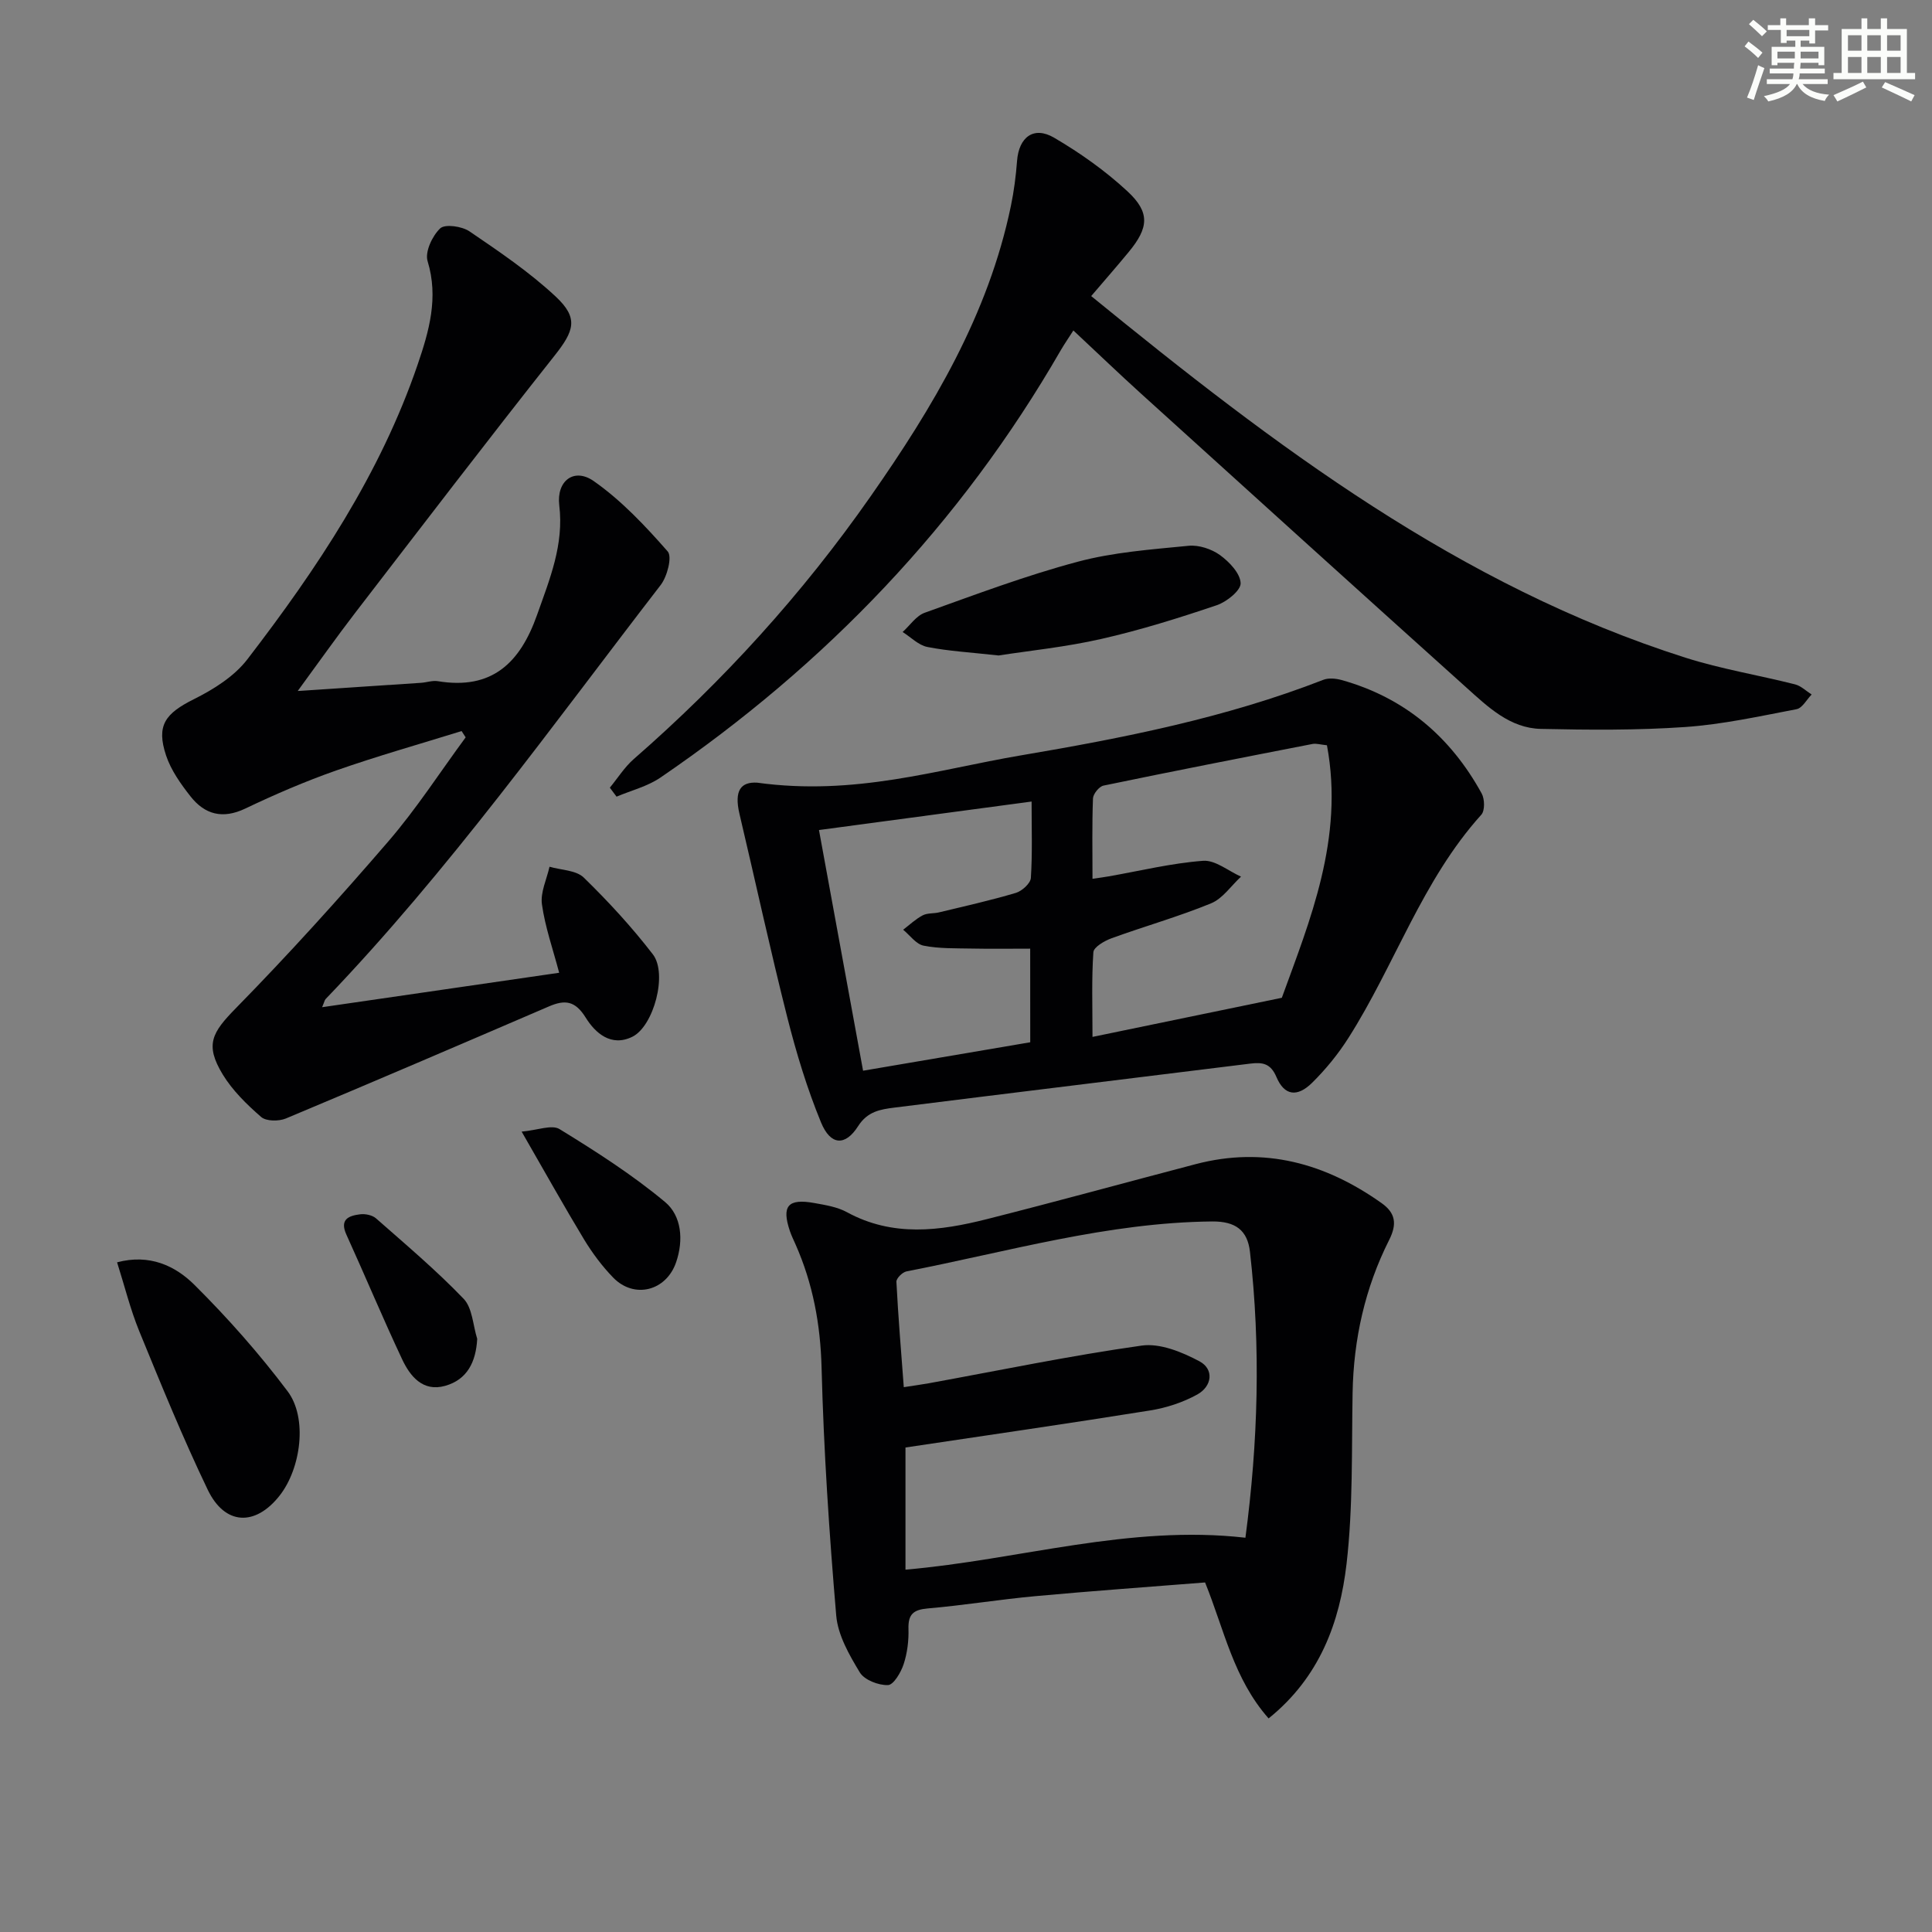
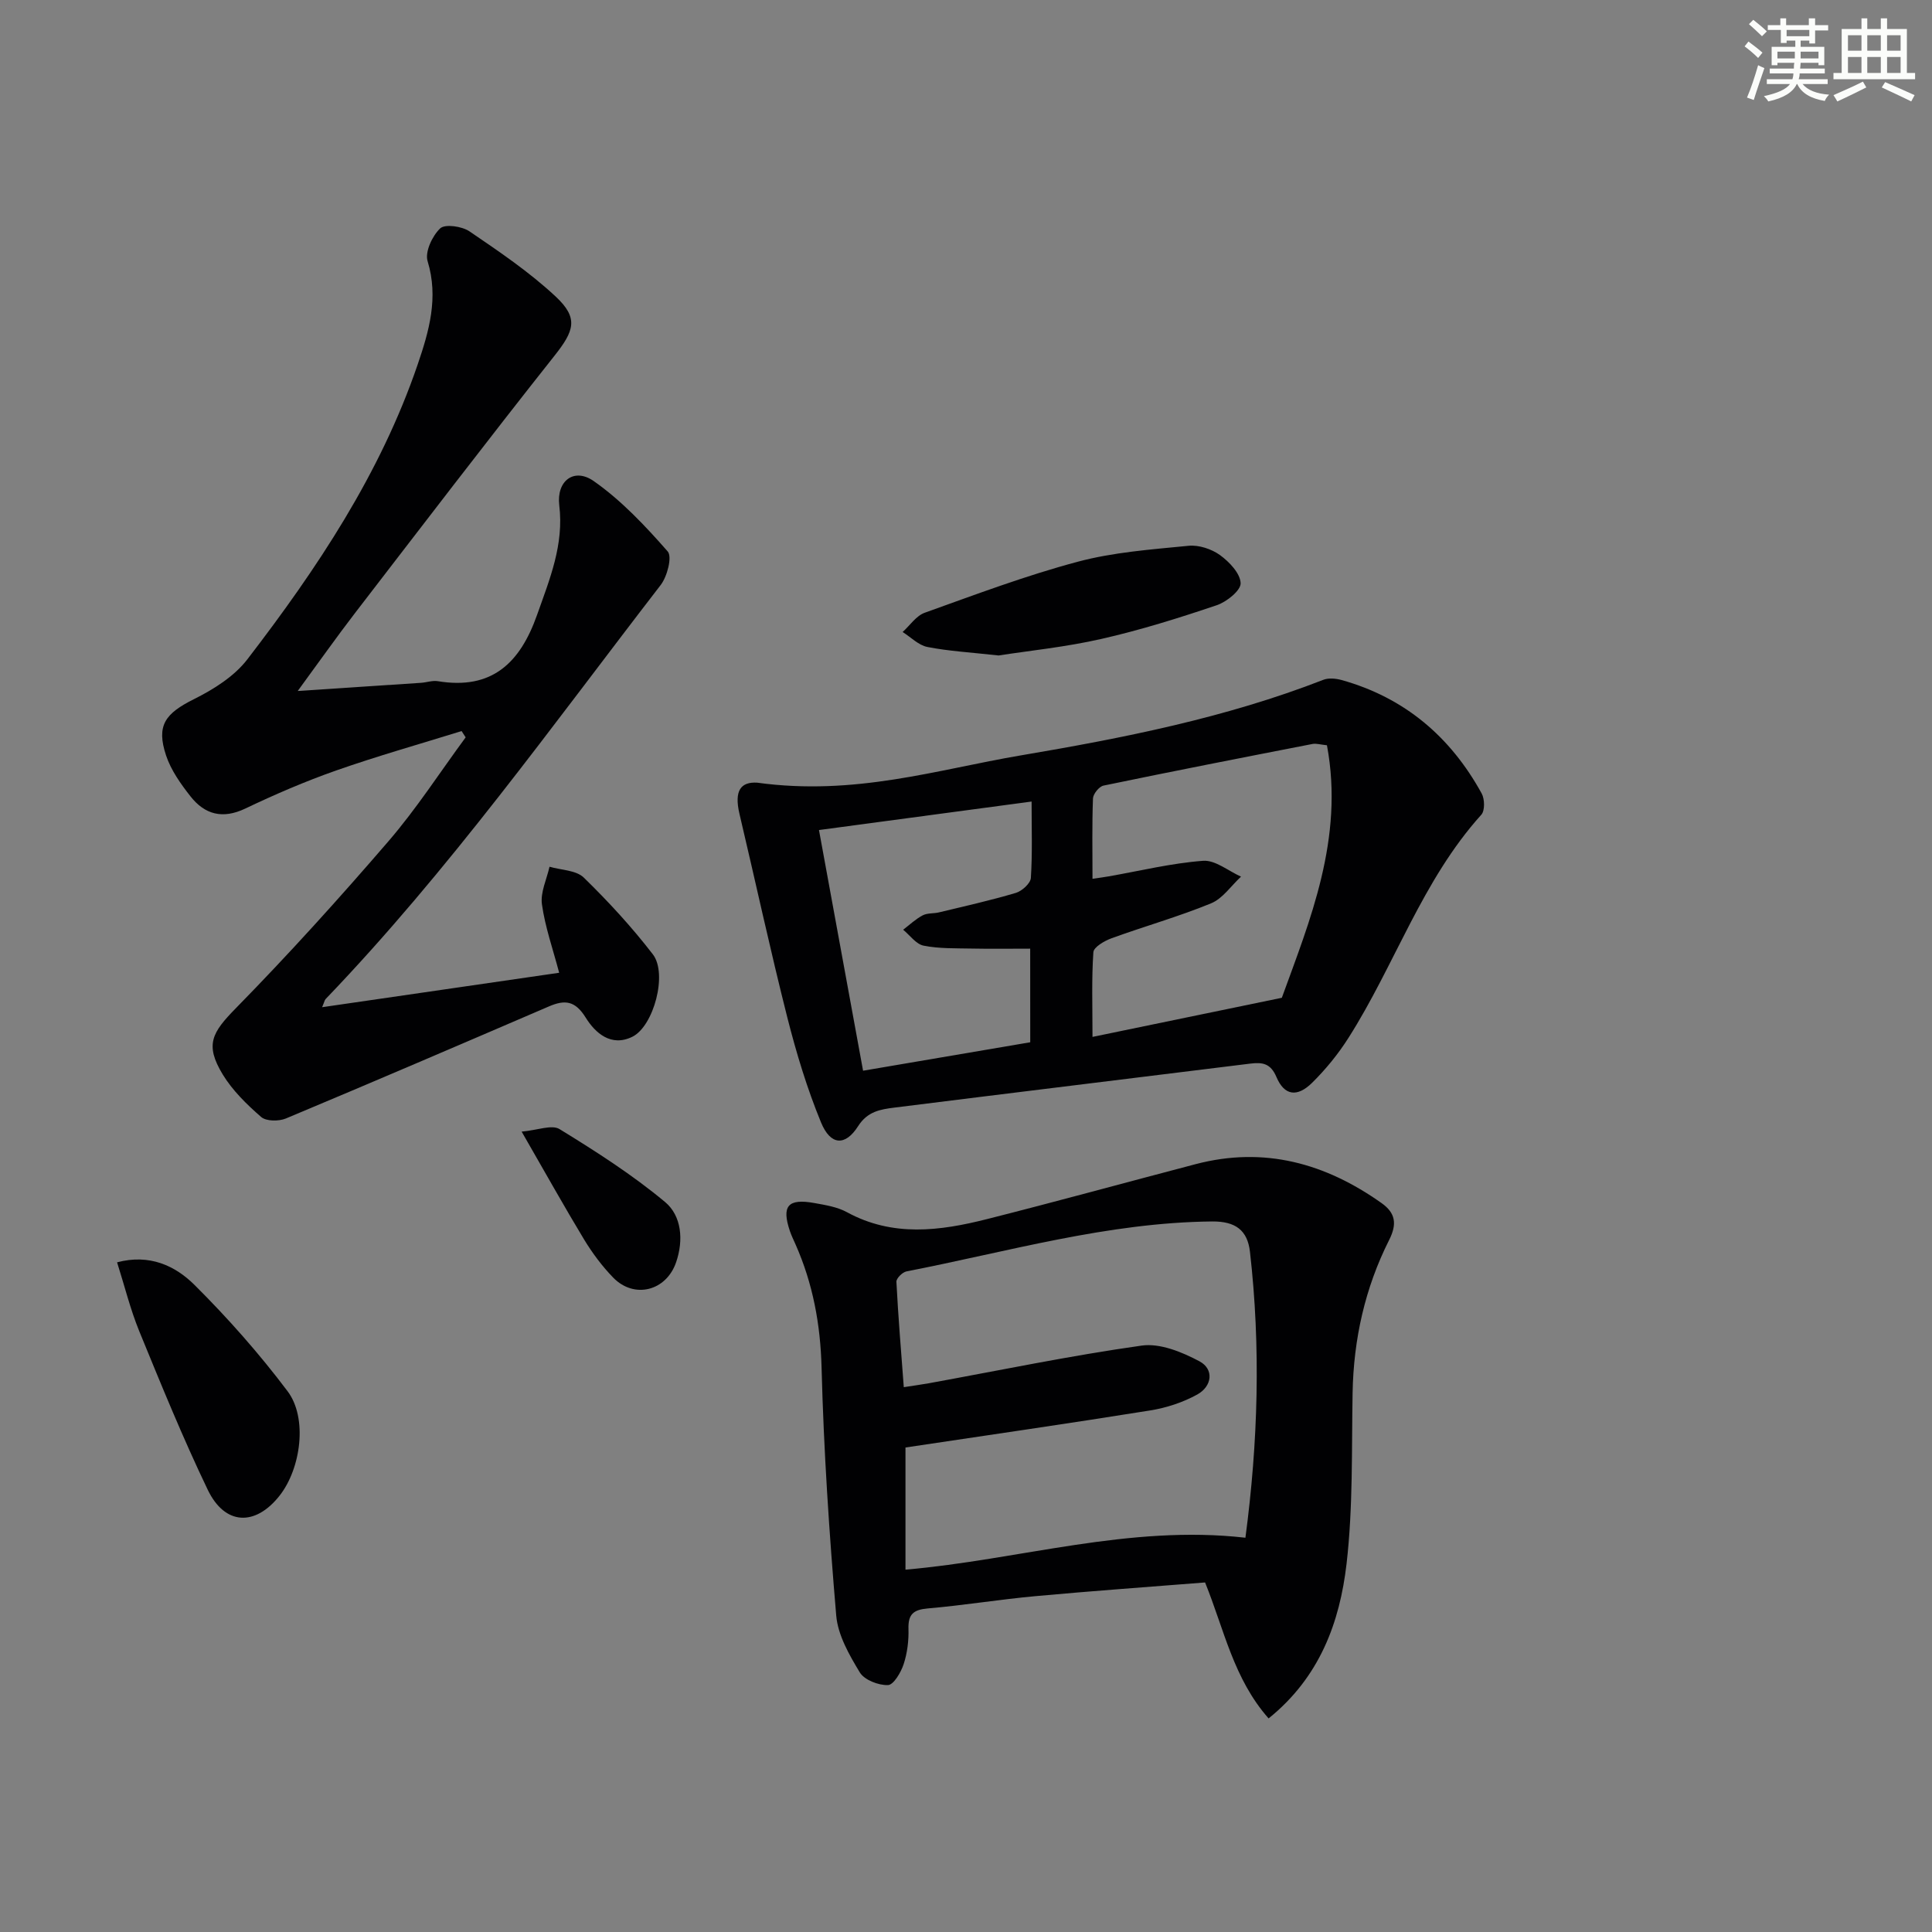
<svg xmlns="http://www.w3.org/2000/svg" enable-background="new 0 0 400 400" viewBox="0 0 400 400">
  <rect x="0" y="0" width="400" height="400" fill="#808080" stroke="none" />
  <g fill="#010103">
    <path d="m95.57 151.36c-8.67 2.69-17.41 5.16-25.97 8.16-6.41 2.25-12.69 4.96-18.83 7.89-4.68 2.23-8.37 1.23-11.33-2.53-2.02-2.57-4.03-5.4-5.05-8.45-2.09-6.25-.18-8.71 5.77-11.68 4.07-2.03 8.34-4.71 11.05-8.24 14.43-18.77 27.54-38.42 35.27-61.06 2.34-6.86 4.36-13.82 2.05-21.38-.59-1.91.97-5.24 2.61-6.79.99-.94 4.5-.44 6.06.62 6.16 4.19 12.39 8.41 17.82 13.47 4.83 4.5 3.87 7.12-.25 12.32-13.93 17.59-27.56 35.43-41.25 53.21-3.82 4.97-7.44 10.1-11.88 16.16 9.19-.6 17.37-1.14 25.54-1.69 1.16-.08 2.35-.52 3.46-.34 11.19 1.85 17.03-3.74 20.56-13.74 2.62-7.41 5.58-14.51 4.59-22.67-.61-5.05 3.05-7.87 7.13-5.02 5.73 4.01 10.68 9.28 15.32 14.57.97 1.1-.1 5.2-1.46 6.96-22.46 29.1-43.83 59.11-69.37 85.72-.2.21-.25.58-.72 1.68 16.54-2.4 32.63-4.74 49.08-7.13-1.31-4.96-2.92-9.5-3.57-14.18-.34-2.47.99-5.17 1.57-7.77 2.41.7 5.5.7 7.09 2.24 5.1 4.97 9.97 10.26 14.31 15.9 3.09 4.02.17 14.86-4.23 17.05-4.43 2.2-7.72-.81-9.66-3.93-2.19-3.53-4.3-3.77-7.61-2.35-18.13 7.8-36.27 15.59-54.48 23.21-1.47.61-4.08.6-5.13-.32-2.97-2.58-5.92-5.47-7.95-8.8-3.74-6.17-2.22-8.67 2.73-13.72 10.93-11.15 21.42-22.76 31.62-34.6 5.8-6.74 10.66-14.29 15.95-21.47-.28-.43-.56-.86-.84-1.3z" />
    <path d="m262.65 355.78c-7.25-8.21-9.18-18.33-13.15-28.15-11.69.93-23.43 1.76-35.16 2.84-7.43.68-14.82 1.9-22.26 2.54-2.96.26-4.08 1.2-3.99 4.22.07 2.44-.24 5.01-1 7.32-.56 1.71-2.09 4.3-3.25 4.33-1.98.06-4.88-1.06-5.83-2.63-2.19-3.62-4.54-7.72-4.88-11.78-1.45-17.05-2.59-34.15-3.03-51.25-.23-9.01-1.79-17.45-5.4-25.6-.4-.91-.84-1.8-1.16-2.74-1.76-5.21-.41-6.8 5.09-5.8 2.28.41 4.71.8 6.7 1.88 9.49 5.19 19.26 3.91 29.02 1.44 14.44-3.65 28.8-7.6 43.21-11.38 14.16-3.71 26.82-.2 38.48 8.07 2.91 2.06 3.23 4.34 1.56 7.65-4.99 9.91-7.36 20.52-7.56 31.65-.21 11.8.1 23.69-1.25 35.38-1.41 12.11-5.55 23.48-16.14 32.01zm-75.18-56.09v25.29c23.59-2.04 46.27-9.36 70.38-6.61 2.62-19.75 3.2-39.45.94-59.21-.51-4.44-2.98-6.31-7.82-6.27-21.65.21-42.3 6.26-63.29 10.34-.84.16-2.12 1.44-2.09 2.14.37 7.19.97 14.37 1.53 21.83 2.24-.35 3.72-.55 5.18-.81 14.68-2.67 29.3-5.72 44.07-7.8 3.8-.54 8.36 1.33 11.96 3.25 3.09 1.65 2.6 5.18-.42 6.86-2.97 1.65-6.42 2.78-9.8 3.32-16.69 2.68-33.43 5.09-50.64 7.67z" />
    <path d="m156.74 162.04c20.28 2.8 37.31-2.71 54.53-5.63 21.26-3.6 42.48-7.78 62.73-15.67 1.09-.42 2.57-.27 3.75.05 13.05 3.64 22.57 11.75 29.02 23.5.63 1.15.68 3.55-.08 4.39-12.26 13.59-17.89 31.09-27.51 46.21-2.12 3.34-4.69 6.49-7.5 9.27-3.12 3.08-5.77 2.68-7.4-1.16-1.21-2.86-2.9-3.1-5.43-2.79-24.56 3.05-49.13 6.03-73.69 9.11-2.87.36-5.55.78-7.49 3.83-2.67 4.19-5.71 4.02-7.68-.75-2.89-7.02-5.11-14.36-6.98-21.73-3.54-13.98-6.58-28.08-9.9-42.12-1.18-4.98.35-6.69 3.63-6.51zm69.45 19.91c1.46-.22 2.42-.34 3.36-.51 6.51-1.14 12.98-2.73 19.54-3.22 2.52-.19 5.23 2.11 7.85 3.28-2.05 1.89-3.79 4.54-6.21 5.53-6.72 2.76-13.76 4.74-20.6 7.23-1.47.53-3.69 1.83-3.76 2.89-.38 5.56-.18 11.17-.18 17.53 13.19-2.73 25.57-5.28 39.2-8.1 5.75-15.87 12.95-32.97 9.34-52.28-1.38-.14-2.23-.42-2.99-.27-14.44 2.81-28.87 5.63-43.27 8.62-.91.19-2.14 1.72-2.18 2.66-.21 5.45-.1 10.9-.1 16.64zm-12.9 14.46c-4.48 0-8.3.06-12.12-.02-3.33-.07-6.71.04-9.94-.6-1.57-.31-2.84-2.15-4.24-3.3 1.34-1.02 2.58-2.21 4.05-2.98.97-.51 2.28-.34 3.4-.62 5.31-1.28 10.65-2.47 15.89-4.03 1.27-.38 3.02-1.97 3.1-3.09.33-5.09.15-10.22.15-15.82-15.04 2.02-29.41 3.94-44.02 5.9 3.12 17.03 6.12 33.38 9.13 49.83 11.78-2 23.18-3.94 34.61-5.89-.01-6.55-.01-12.64-.01-19.38z" />
-     <path d="m225.92 61.3c38.04 31.04 76.27 60 123.04 74.87 7.4 2.35 15.14 3.61 22.68 5.52 1.24.31 2.3 1.38 3.44 2.1-1.03 1.05-1.93 2.81-3.12 3.04-7.64 1.46-15.3 3.15-23.03 3.69-9.93.69-19.94.61-29.91.39-6.39-.14-10.94-4.53-15.38-8.52-22.52-20.24-44.97-40.57-67.41-60.9-4.56-4.13-8.99-8.39-14-13.07-.96 1.5-1.84 2.78-2.62 4.11-20.73 35.96-48.71 65.14-82.89 88.47-2.67 1.82-6.03 2.65-9.07 3.94-.46-.62-.93-1.24-1.39-1.86 1.64-1.99 3.04-4.25 4.95-5.92 18.53-16.16 34.94-34.22 49.03-54.38 12.92-18.47 24.39-37.66 29.05-60.12.64-3.07 1.04-6.21 1.28-9.34.37-4.92 3.44-7.29 7.67-4.81 5.4 3.16 10.62 6.86 15.2 11.11 4.71 4.37 4.39 7.54.25 12.55-2.41 2.93-4.91 5.78-7.77 9.13z" />
    <path d="m24.24 261.35c6.75-1.79 12.05.73 16.01 4.66 6.91 6.87 13.43 14.24 19.29 22.03 4.19 5.56 2.76 15.99-1.64 21.6-5.03 6.4-11.33 6.2-14.89-1.2-5.16-10.74-9.66-21.8-14.18-32.83-1.86-4.56-3.04-9.38-4.59-14.26z" />
    <path d="m206.74 135.71c-5.85-.65-10.35-.9-14.73-1.76-1.84-.36-3.43-2.03-5.13-3.1 1.51-1.36 2.8-3.36 4.58-3.99 10.47-3.75 20.91-7.69 31.64-10.55 7.43-1.99 15.27-2.55 22.98-3.31 2.12-.21 4.75.66 6.5 1.92 1.93 1.4 4.2 3.78 4.28 5.82.06 1.5-2.9 3.88-4.96 4.57-7.85 2.65-15.79 5.14-23.86 6.97-7.41 1.69-15.02 2.45-21.3 3.43z" />
    <path d="m108 234.29c3.26-.28 6.24-1.51 7.85-.52 7.54 4.63 15.06 9.44 21.84 15.09 3.43 2.86 3.87 7.89 2.29 12.48-2.04 5.95-8.67 7.65-13.03 3.17-2.28-2.35-4.3-5.06-6.01-7.87-4.1-6.78-7.96-13.71-12.94-22.35z" />
-     <path d="m98.8 277.19c-.26 4.81-2.08 8.46-6.66 9.74s-7.22-1.96-8.89-5.52c-4.01-8.53-7.64-17.23-11.54-25.81-1.44-3.17.52-3.9 2.83-4.19 1.07-.14 2.54.16 3.31.84 6.16 5.42 12.46 10.74 18.13 16.64 1.84 1.91 1.93 5.49 2.82 8.3z" />
  </g>
  <path d="m361.2 9.6.8-1c.9.7 1.9 1.4 2.9 2.3l-.9 1.1c-1-1-2-1.8-2.8-2.4zm.5 10.6c.9-2.1 1.6-4.3 2.3-6.7.4.2.8.4 1.3.6-.7 2.1-1.5 4.3-2.2 6.6zm.4-15.2.9-.9c1 .8 2 1.6 2.8 2.4l-1 1c-.9-.9-1.8-1.7-2.7-2.5zm12.5-1.2h1.2v1.4h2.7v1.1h-2.7v2.7h-1.2v-.6h-1.8v1.3h4.9v3.8h-1.2v-.5h-3.7c0 .4-.1.9-.1 1.2h5.1v1h-5.2c0 .5-.1.9-.2 1.2h6v1h-5.2c1.1 1.3 2.9 2 5.5 2.2-.4.4-.7.8-.9 1.3-2.9-.5-4.8-1.6-5.7-3.5h-.1c-.8 1.7-2.7 2.9-5.9 3.6-.2-.4-.6-.8-.9-1.1 2.8-.6 4.6-1.4 5.4-2.5h-4.8v-1h5.3c.1-.3.2-.7.2-1.2h-4.9v-1h5c0-.4 0-.8.1-1.2h-3.5v.5h-1.2v-3.8h4.9v-1.3h-1.8v.5h-1.2v-2.7h-2.7v-1h2.6v-1.4h1.2v1.4h4.7v-1.4zm-6.6 8.3h3.6c0-.4 0-.9 0-1.4h-3.6zm1.9-4.6h4.7v-1.3h-4.7zm6.6 3.2h-3.7v1.4h3.7z" fill="#fbfcfa" />
  <path d="m385.3 3.8h1.3v2.2h2.8v-2.2h1.3v2.2h4.1v9.1h1.7v1.3h-16.9v-1.3h1.7v-9.1h4.1v-2.2zm.4 13.1.7 1.2c-1.8.9-3.8 1.9-6 2.9-.2-.4-.5-.8-.8-1.3 2.3-1 4.3-1.9 6.1-2.8zm-3.1-6.4h2.8v-3.2h-2.8zm0 4.6h2.8v-3.3h-2.8zm4-4.6h2.8v-3.2h-2.8zm0 4.6h2.8v-3.3h-2.8zm3.7 1.9c2.1.9 4.1 1.8 6.1 2.7l-.7 1.3c-2.2-1.1-4.2-2-6.1-2.9zm3.2-9.7h-2.8v3.2h2.8zm-2.8 7.8h2.8v-3.3h-2.8z" fill="#fbfcfa" />
</svg>